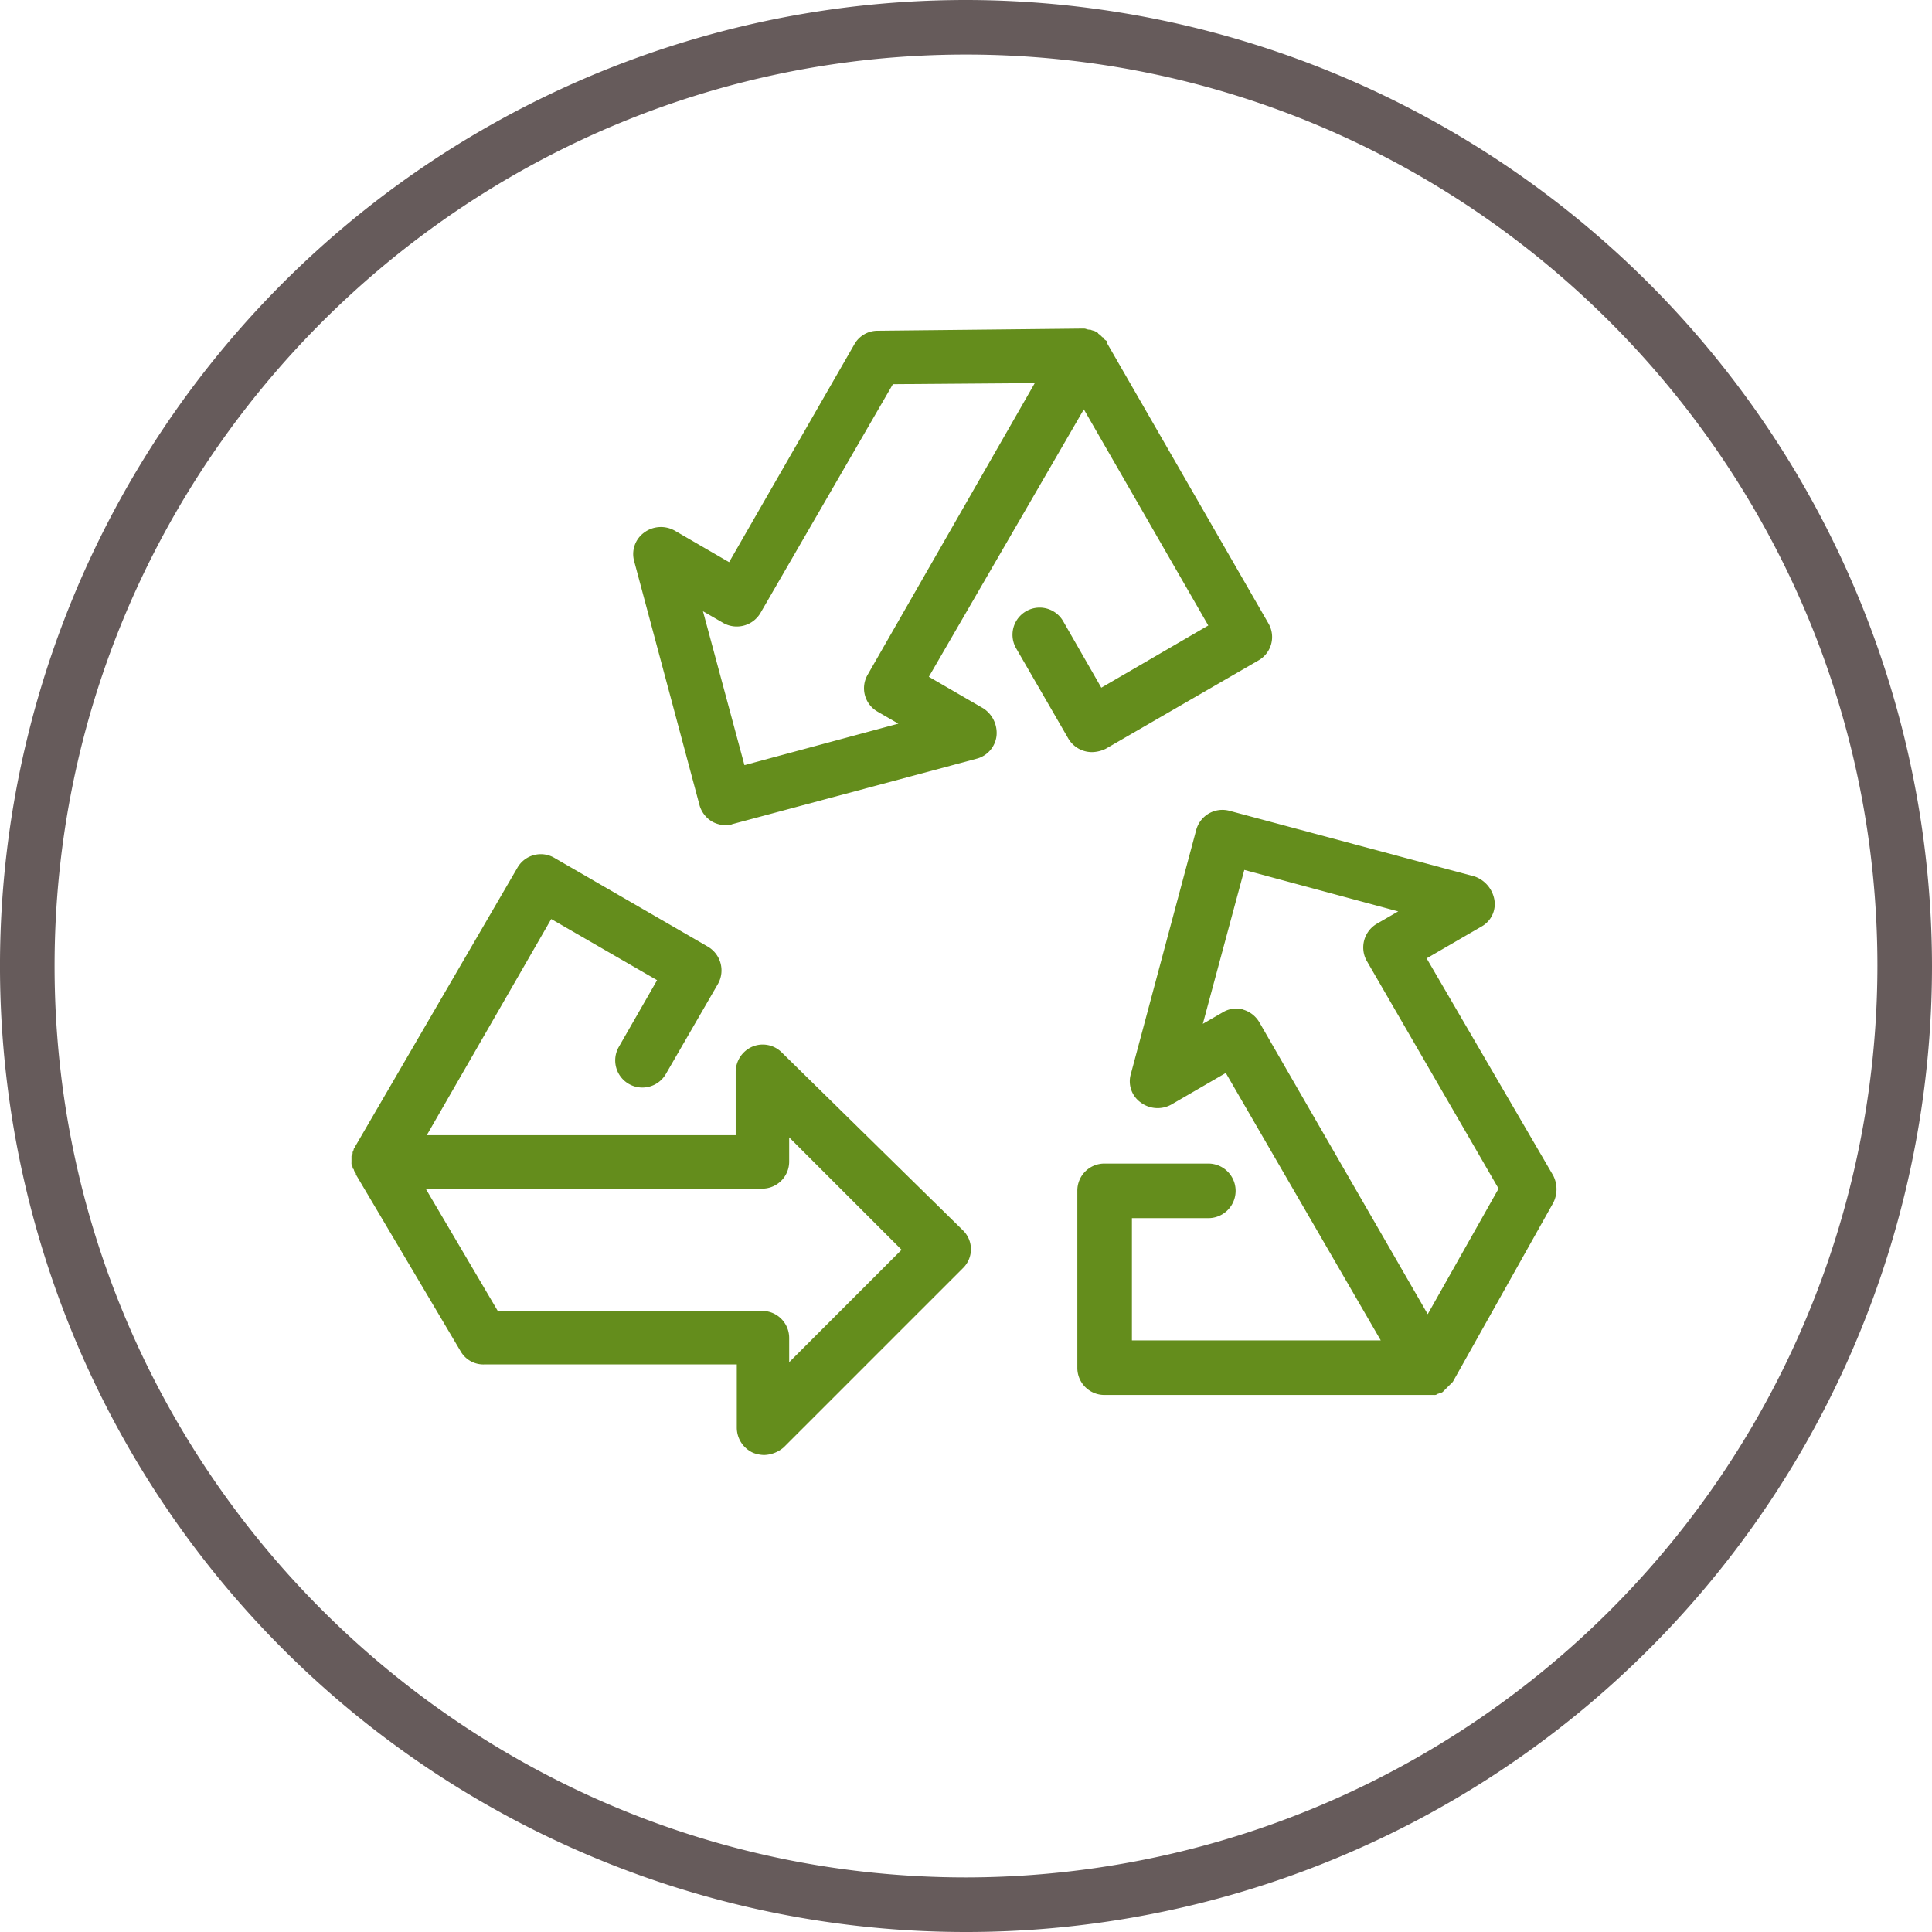
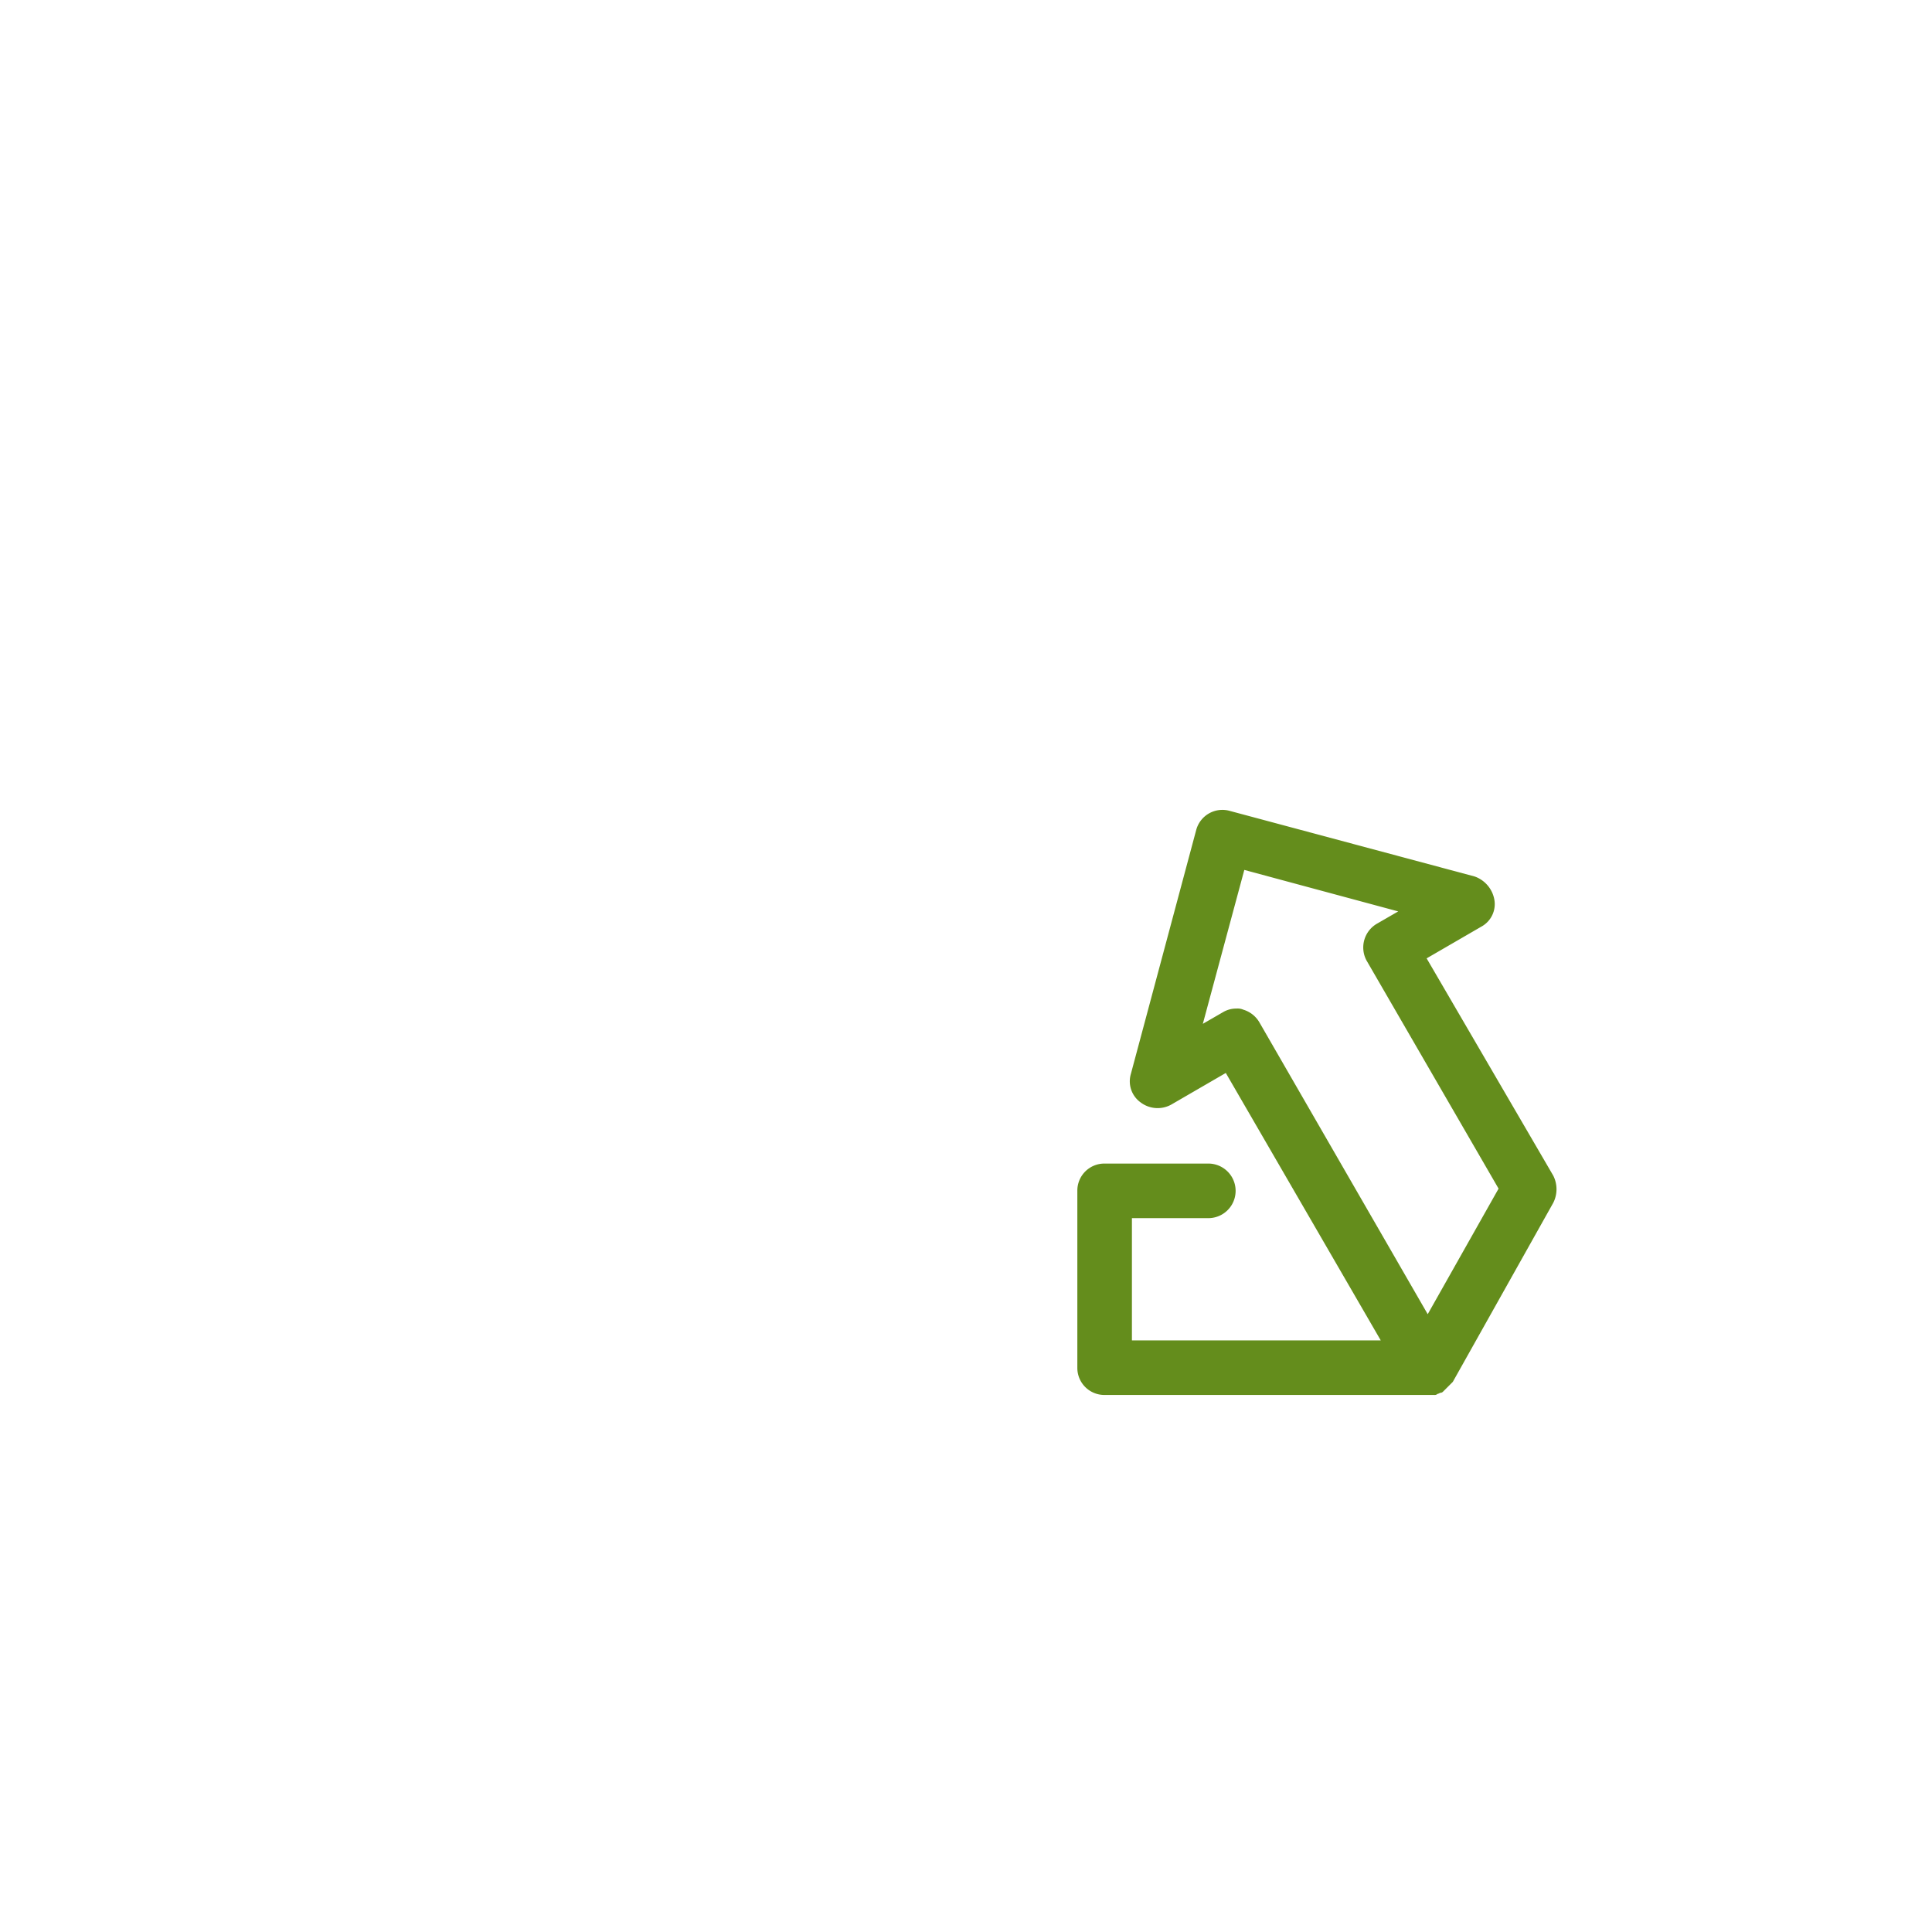
<svg xmlns="http://www.w3.org/2000/svg" width="260.431" height="260.431" viewBox="0 0 260.431 260.431">
  <g id="Group_41" data-name="Group 41" transform="translate(-2296 -3259.566)">
-     <path id="Path_10" data-name="Path 10" d="M630.315,174A130.216,130.216,0,1,0,760.531,304.216,130.361,130.361,0,0,0,630.315,174Zm0,253.074c-67.683,0-122.859-55.176-122.859-122.859s55.176-122.859,122.859-122.859,122.859,55.176,122.859,122.859A122.983,122.983,0,0,1,630.315,427.074Z" transform="translate(1795.9 3085.566)" fill="#665b5b" />
    <path id="Path_11" data-name="Path 11" d="M645.884,268.212l7.357-4.267a3.455,3.455,0,0,0,1.766-3.678,4.072,4.072,0,0,0-2.648-3.09L619.4,248.349a3.657,3.657,0,0,0-4.561,2.5l-8.828,32.959a3.5,3.5,0,0,0,1.324,3.826,3.8,3.8,0,0,0,4.12.294l7.357-4.267L639.7,319.71H606.157V303.231h10.3a3.678,3.678,0,0,0,0-7.357H602.478a3.643,3.643,0,0,0-3.678,3.678v23.836a3.643,3.643,0,0,0,3.678,3.678h44.435a.54.54,0,0,0,.441-.147c.147,0,.294-.147.441-.147a.514.514,0,0,0,.294-.147l.441-.441.294-.294.441-.441.147-.147,13.537-24.13a4.052,4.052,0,0,0,0-3.678Zm.147,47.966-22.659-39.285a3.759,3.759,0,0,0-2.207-1.766,1.866,1.866,0,0,0-.883-.147,3.5,3.5,0,0,0-1.766.441l-2.8,1.618,5.591-20.746,20.746,5.591-2.8,1.618a3.709,3.709,0,0,0-1.471,5l17.8,30.751Z" transform="translate(1842.424 3120.539)" fill="#648d1c" />
-     <path id="Path_12" data-name="Path 12" d="M621.81,260.747l20.6-11.918a3.63,3.63,0,0,0,1.324-5l-21.776-37.814v-.147c0-.147-.147-.147-.294-.294s-.147-.294-.294-.294l-.294-.294c-.147-.147-.294-.147-.294-.294-.147,0-.147-.147-.294-.147-.147-.147-.441-.147-.736-.294H619.6c-.294,0-.441-.147-.736-.147h-.147l-27.662.294a3.586,3.586,0,0,0-3.09,1.766l-16.921,29.427-7.357-4.267a3.8,3.8,0,0,0-4.12.294,3.576,3.576,0,0,0-1.324,3.826l8.828,32.958a3.76,3.76,0,0,0,1.766,2.207,3.919,3.919,0,0,0,1.766.441,1.866,1.866,0,0,0,.883-.147l32.958-8.828a3.608,3.608,0,0,0,2.648-3.09,3.952,3.952,0,0,0-1.766-3.678l-7.357-4.267,20.893-36.048,16.774,29.133-14.419,8.387-5.15-8.975a3.659,3.659,0,0,0-6.327,3.678l7.063,12.212a3.692,3.692,0,0,0,3.237,1.766A4.433,4.433,0,0,0,621.81,260.747Zm-32.076-10.005a3.63,3.63,0,0,0,1.324,5l2.8,1.618-20.746,5.591-5.591-20.746,2.8,1.618a3.709,3.709,0,0,0,5-1.471l17.8-30.751,19.128-.147Z" transform="translate(1823.239 3099.754)" fill="#648d1c" />
-     <path id="Path_13" data-name="Path 13" d="M590.272,278.953a3.616,3.616,0,0,0-3.973-.736,3.717,3.717,0,0,0-2.207,3.384v8.534h-41.64L559.226,261l14.272,8.24-5.15,8.975a3.659,3.659,0,0,0,6.327,3.678l7.063-12.212a3.709,3.709,0,0,0-1.471-5l-20.6-11.918a3.63,3.63,0,0,0-5,1.324l-21.923,37.667h0c0,.147-.147.147-.147.294s-.147.294-.147.441a.54.54,0,0,1-.147.441v.883a.884.884,0,0,0,.147.589c0,.147,0,.294.147.294a1.115,1.115,0,0,0,.294.589v.147l14.125,23.836a3.53,3.53,0,0,0,3.237,1.766h33.988v8.534a3.717,3.717,0,0,0,2.207,3.384,4.352,4.352,0,0,0,1.471.294,4.23,4.23,0,0,0,2.648-1.03l24.13-24.13a3.555,3.555,0,0,0,0-5.15Zm1.03,41.787V317.5a3.643,3.643,0,0,0-3.678-3.678H552.016l-9.711-16.479h45.318a3.643,3.643,0,0,0,3.678-3.678v-3.237l15.155,15.155Z" transform="translate(1811.078 3122.452)" fill="#648d1c" />
  </g>
</svg>